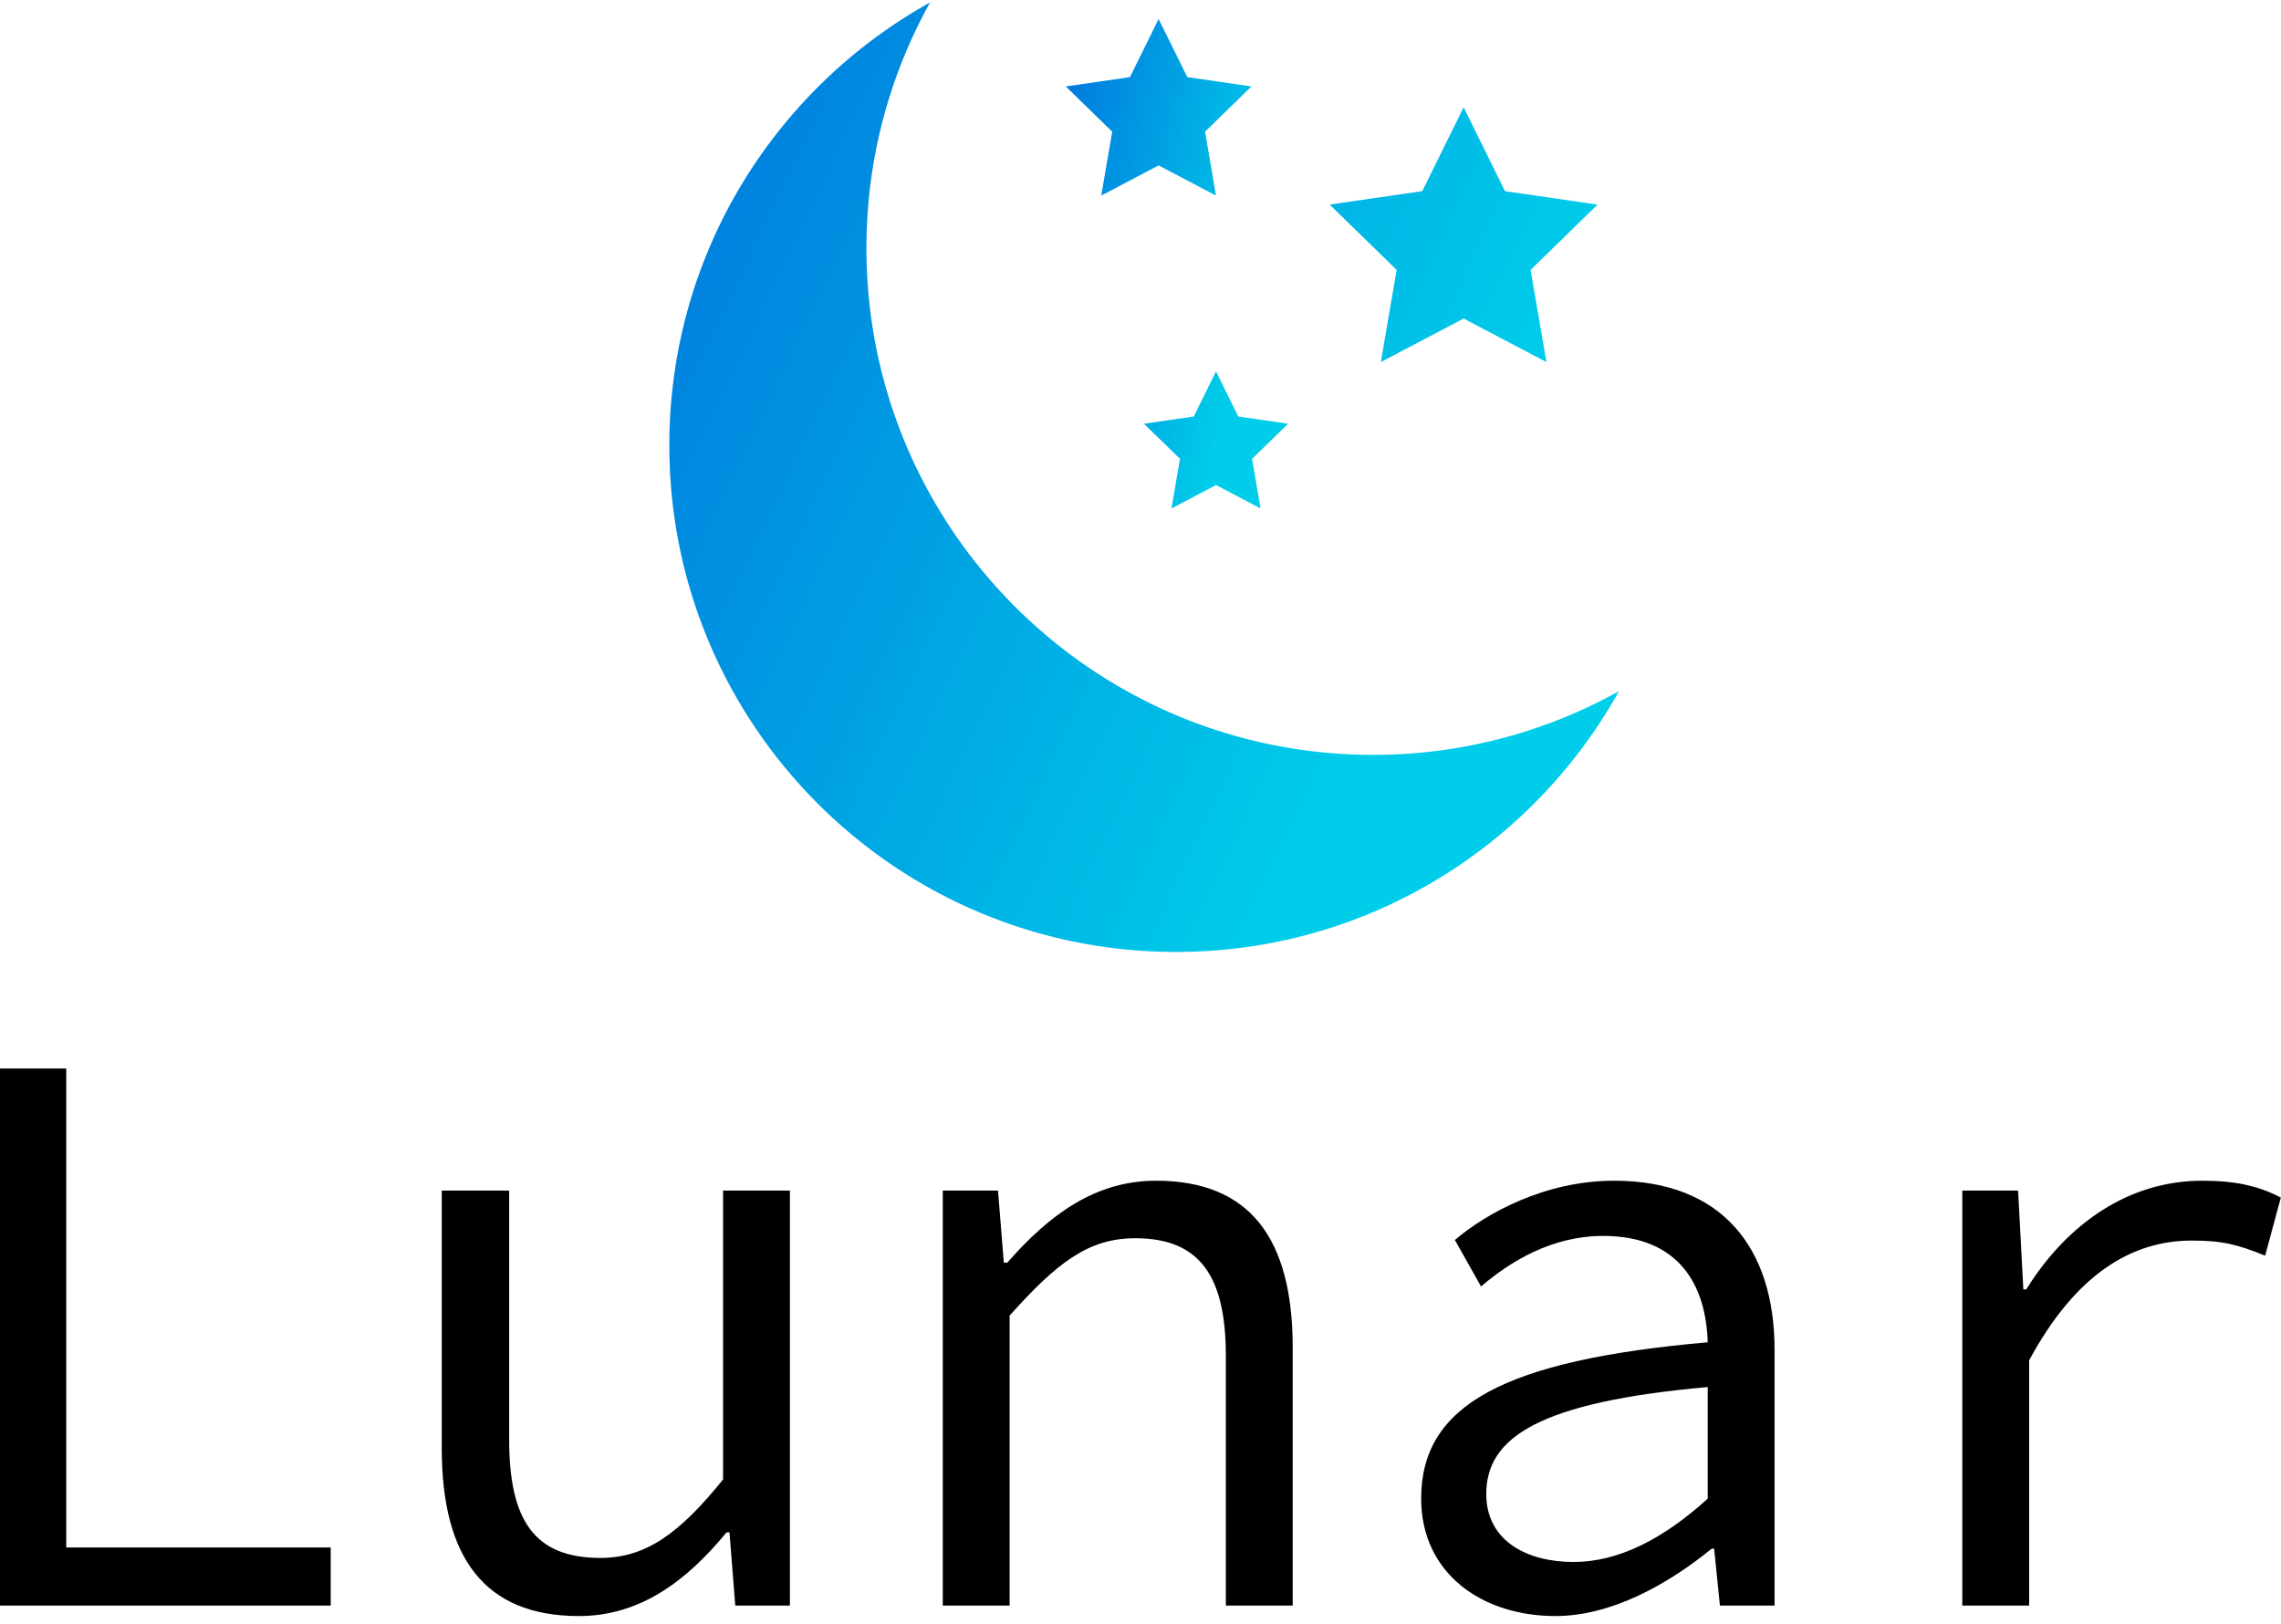
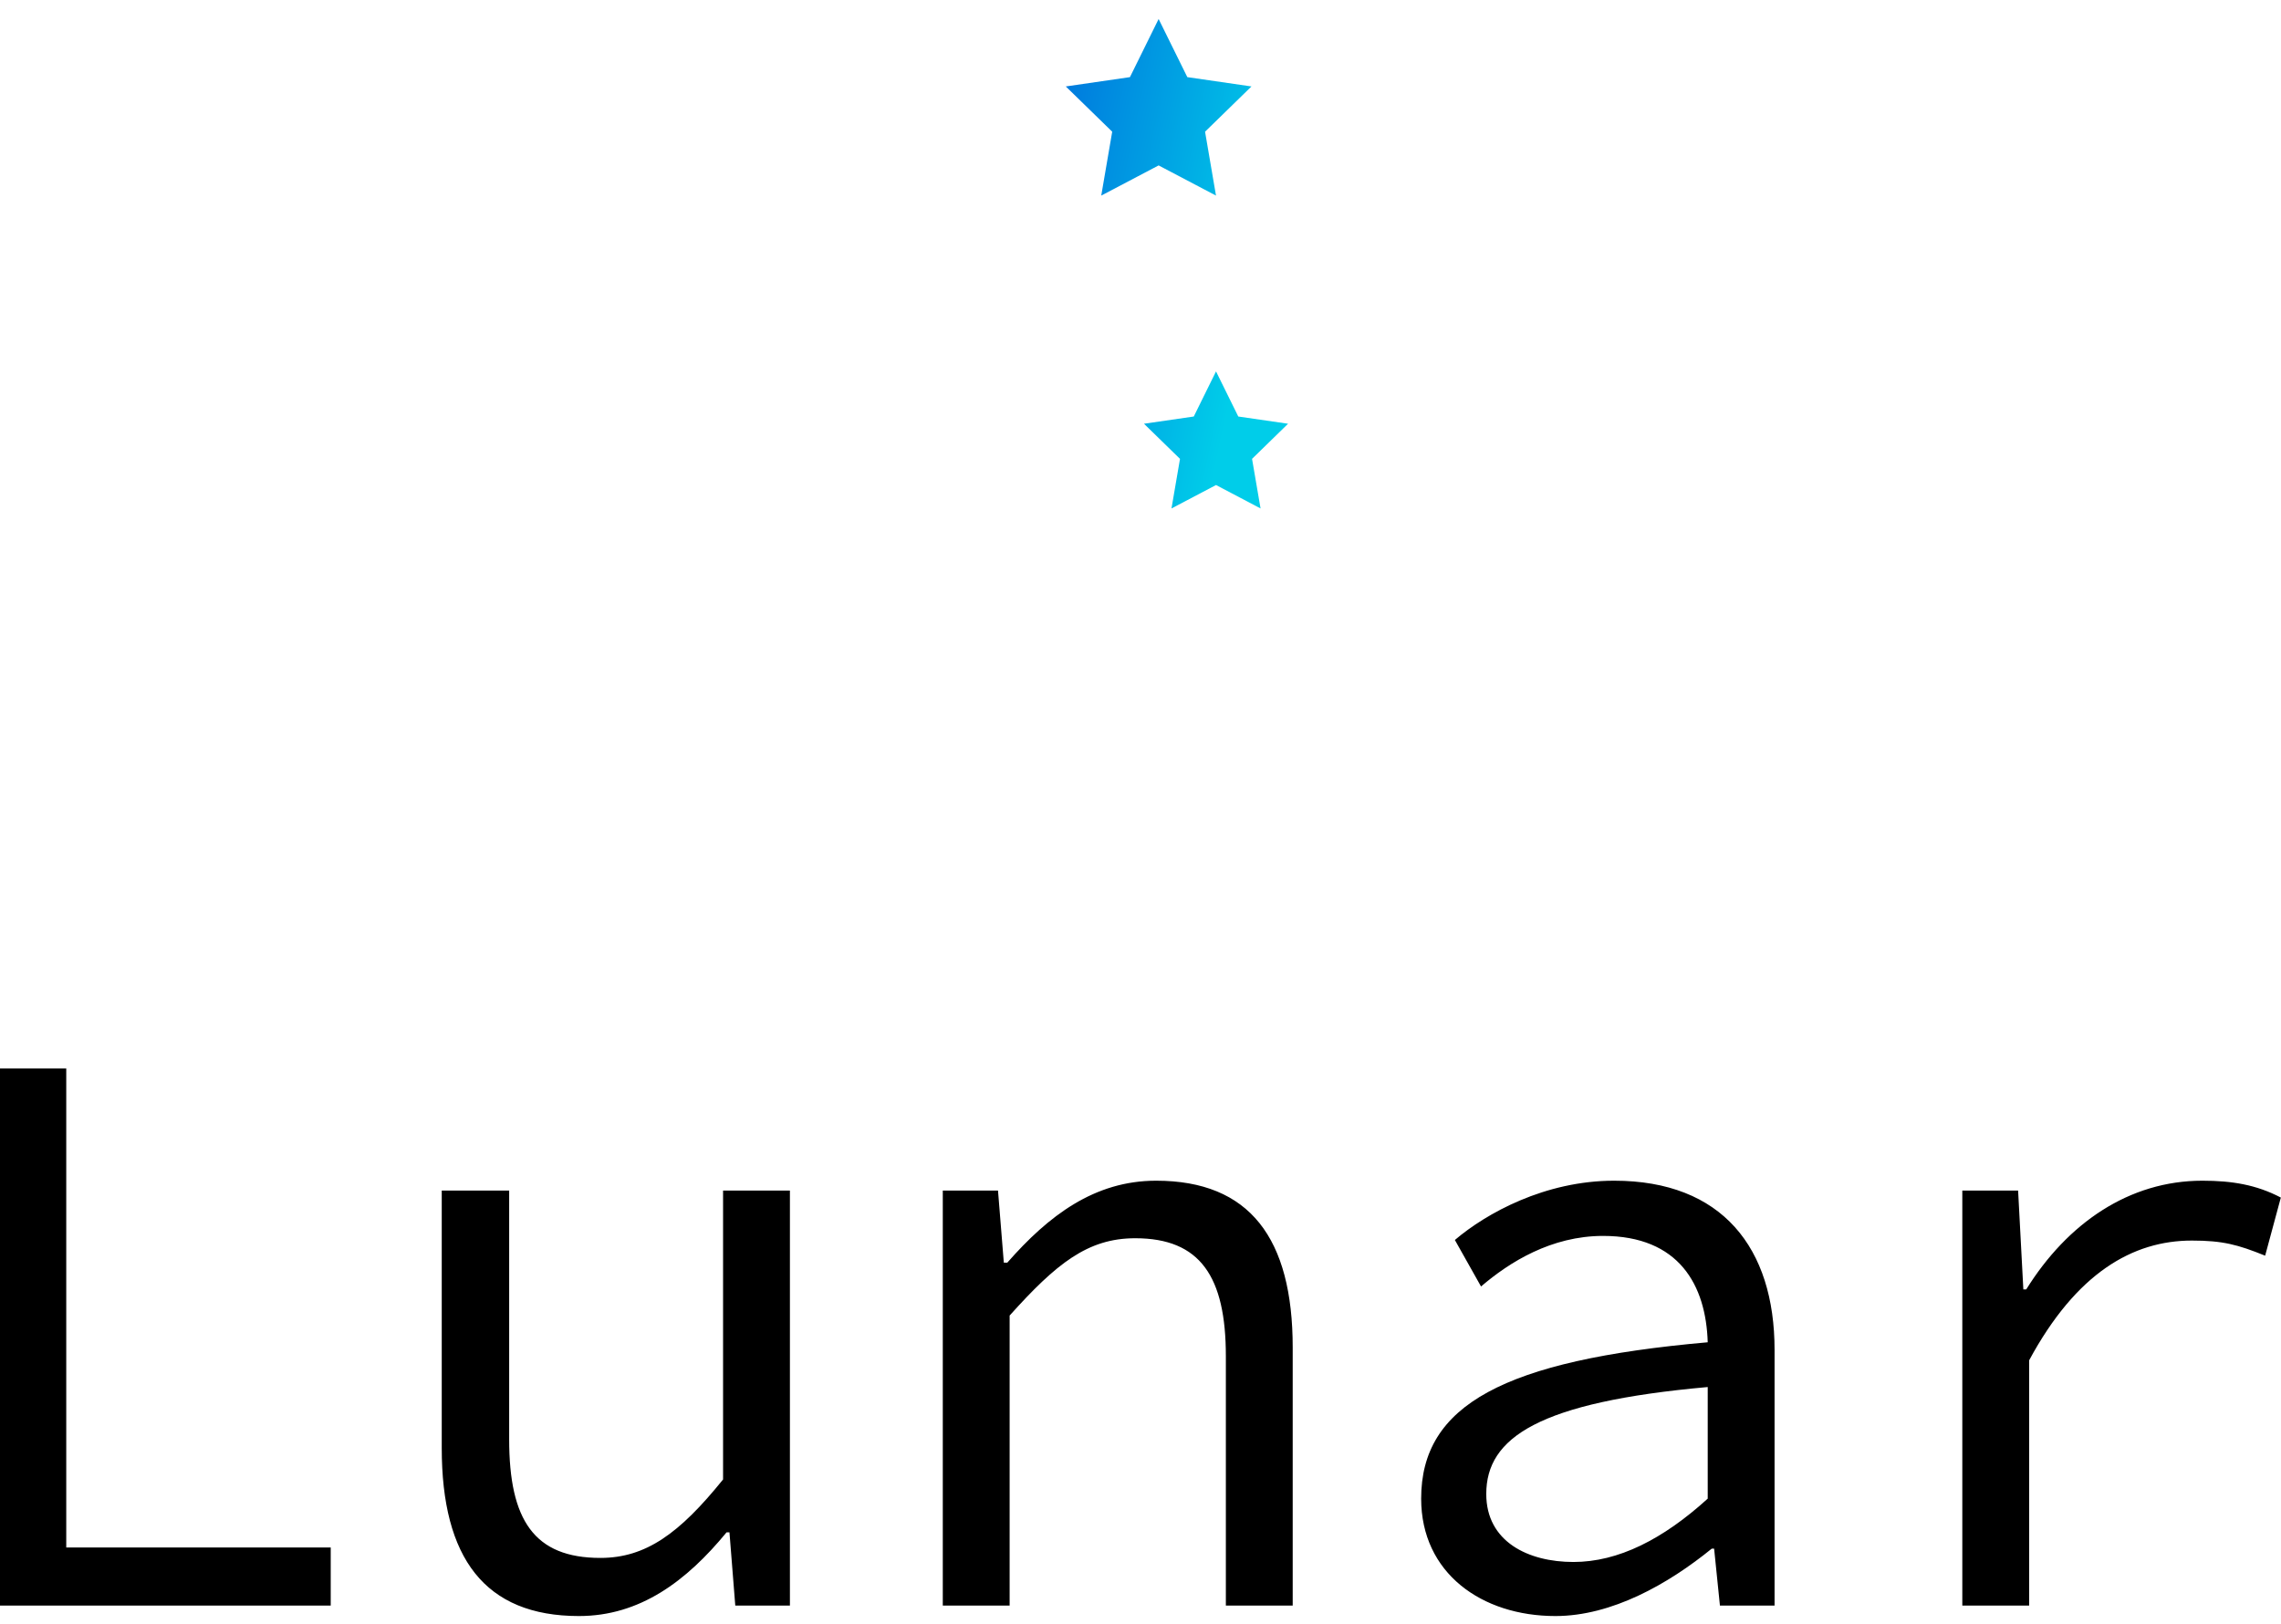
<svg xmlns="http://www.w3.org/2000/svg" viewBox="0 0 249.936 178" class="iconAbove">
  <g id="fec4f00c-0875-4dba-8da8-c0d256285c7a" fill="#000000" transform="matrix(6.369,0,0,6.369,-11.975,88.171)">
    <path d="M1.88 13.78L7.57 13.78L7.57 12.78L3.02 12.78L3.02 4.54L1.88 4.54ZM11.84 13.96C12.89 13.96 13.69 13.36 14.38 12.52L14.43 12.52L14.53 13.78L15.47 13.78L15.47 6.64L14.32 6.64L14.32 11.61C13.57 12.54 12.99 12.96 12.21 12.96C11.07 12.96 10.64 12.31 10.64 10.92L10.64 6.64L9.48 6.64L9.48 11.07C9.48 12.96 10.22 13.96 11.84 13.96ZM18.10 13.78L19.25 13.78L19.25 8.79C20.05 7.90 20.59 7.46 21.41 7.46C22.53 7.46 22.97 8.12 22.97 9.49L22.97 13.78L24.12 13.78L24.12 9.34C24.12 7.46 23.38 6.47 21.77 6.47C20.71 6.47 19.92 7.07 19.21 7.88L19.15 7.88L19.05 6.64L18.10 6.64ZM28.64 13.96C29.61 13.96 30.58 13.41 31.33 12.80L31.37 12.80L31.47 13.78L32.41 13.78L32.41 9.38C32.41 7.63 31.51 6.47 29.65 6.47C28.46 6.47 27.45 7.03 26.91 7.49L27.36 8.29C27.85 7.87 28.57 7.42 29.46 7.42C30.77 7.42 31.23 8.27 31.26 9.25C27.75 9.56 26.33 10.33 26.33 11.94C26.33 13.22 27.37 13.96 28.64 13.96ZM28.95 13.03C28.17 13.03 27.45 12.68 27.45 11.86C27.45 10.89 28.35 10.28 31.26 10.02L31.26 11.94C30.49 12.64 29.72 13.03 28.95 13.03ZM35.64 13.78L36.79 13.78L36.79 9.56C37.60 8.06 38.57 7.50 39.59 7.50C40.12 7.50 40.38 7.57 40.85 7.76L41.12 6.76C40.70 6.54 40.28 6.47 39.77 6.47C38.51 6.47 37.45 7.20 36.74 8.34L36.69 8.34L36.60 6.64L35.64 6.64Z" />
  </g>
  <defs>
    <linearGradient gradientTransform="rotate(25)" id="55626190-e46e-4256-ab10-ac0e97205a16" x1="0%" y1="0%" x2="100%" y2="0%">
      <stop offset="0%" style="stop-color: rgb(0, 118, 221); stop-opacity: 1;" />
      <stop offset="100%" style="stop-color: rgb(0, 205, 233); stop-opacity: 1;" />
    </linearGradient>
  </defs>
  <g id="93261da8-b1d7-4abb-9b26-c2ea78707a1a" transform="matrix(1.075,0,0,1.075,71.851,-1.143)" stroke="none" fill="url(#55626190-e46e-4256-ab10-ac0e97205a16)">
-     <path d="M98.175 71.521a51.404 51.404 0 0 1-25.059 6.488c-28.519 0-51.639-23.121-51.639-51.639a51.376 51.376 0 0 1 6.489-25.06c-15.851 8.815-26.58 25.726-26.58 45.15 0 28.517 23.12 51.638 51.639 51.638 19.424.002 36.334-10.729 45.15-26.577zM82.348 12l4.217 8.548L96 21.919l-6.825 6.654 1.61 9.397-8.437-4.436-8.439 4.436 1.612-9.397-6.827-6.654 9.435-1.371z" />
    <path d="M57.109 38.922l2.269 4.598 5.074.736-3.671 3.58.867 5.055-4.539-2.388-4.539 2.388.867-5.055-3.671-3.58 5.075-.736zM51.259 3l2.924 5.925 6.539.95-4.731 4.613L57.107 21l-5.848-3.075L45.41 21l1.117-6.512-4.731-4.613 6.539-.95z" />
  </g>
</svg>